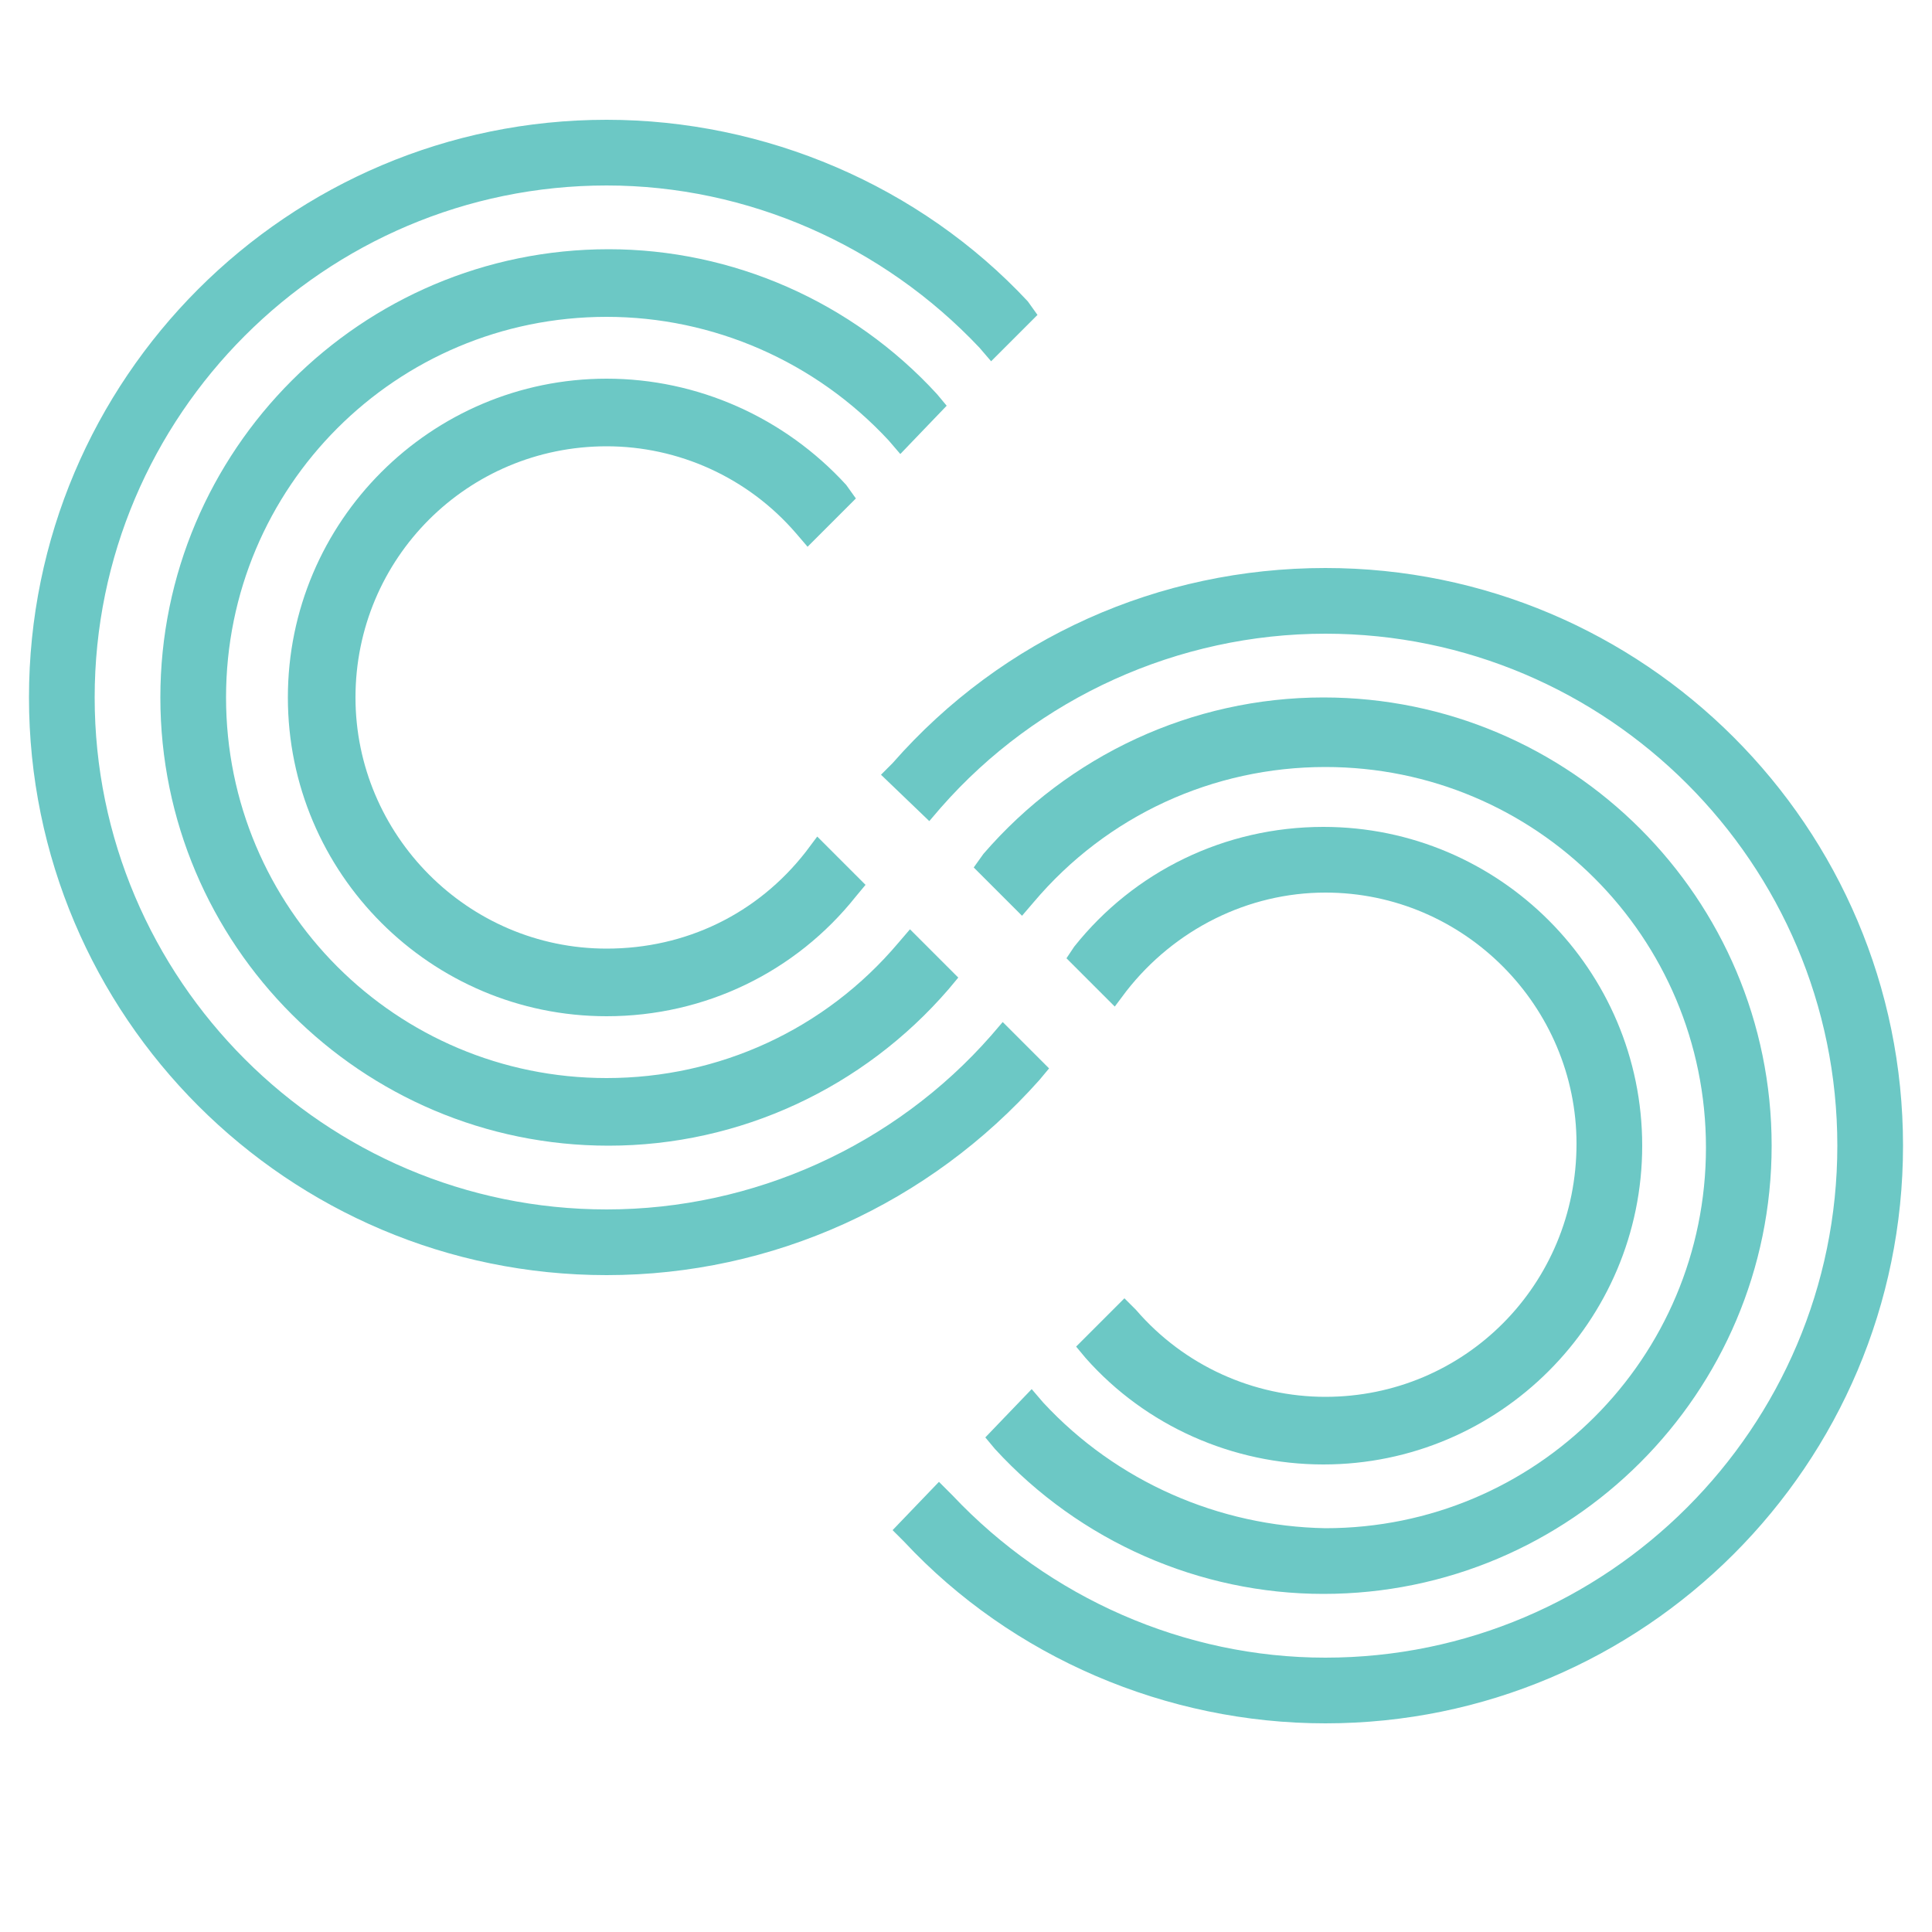
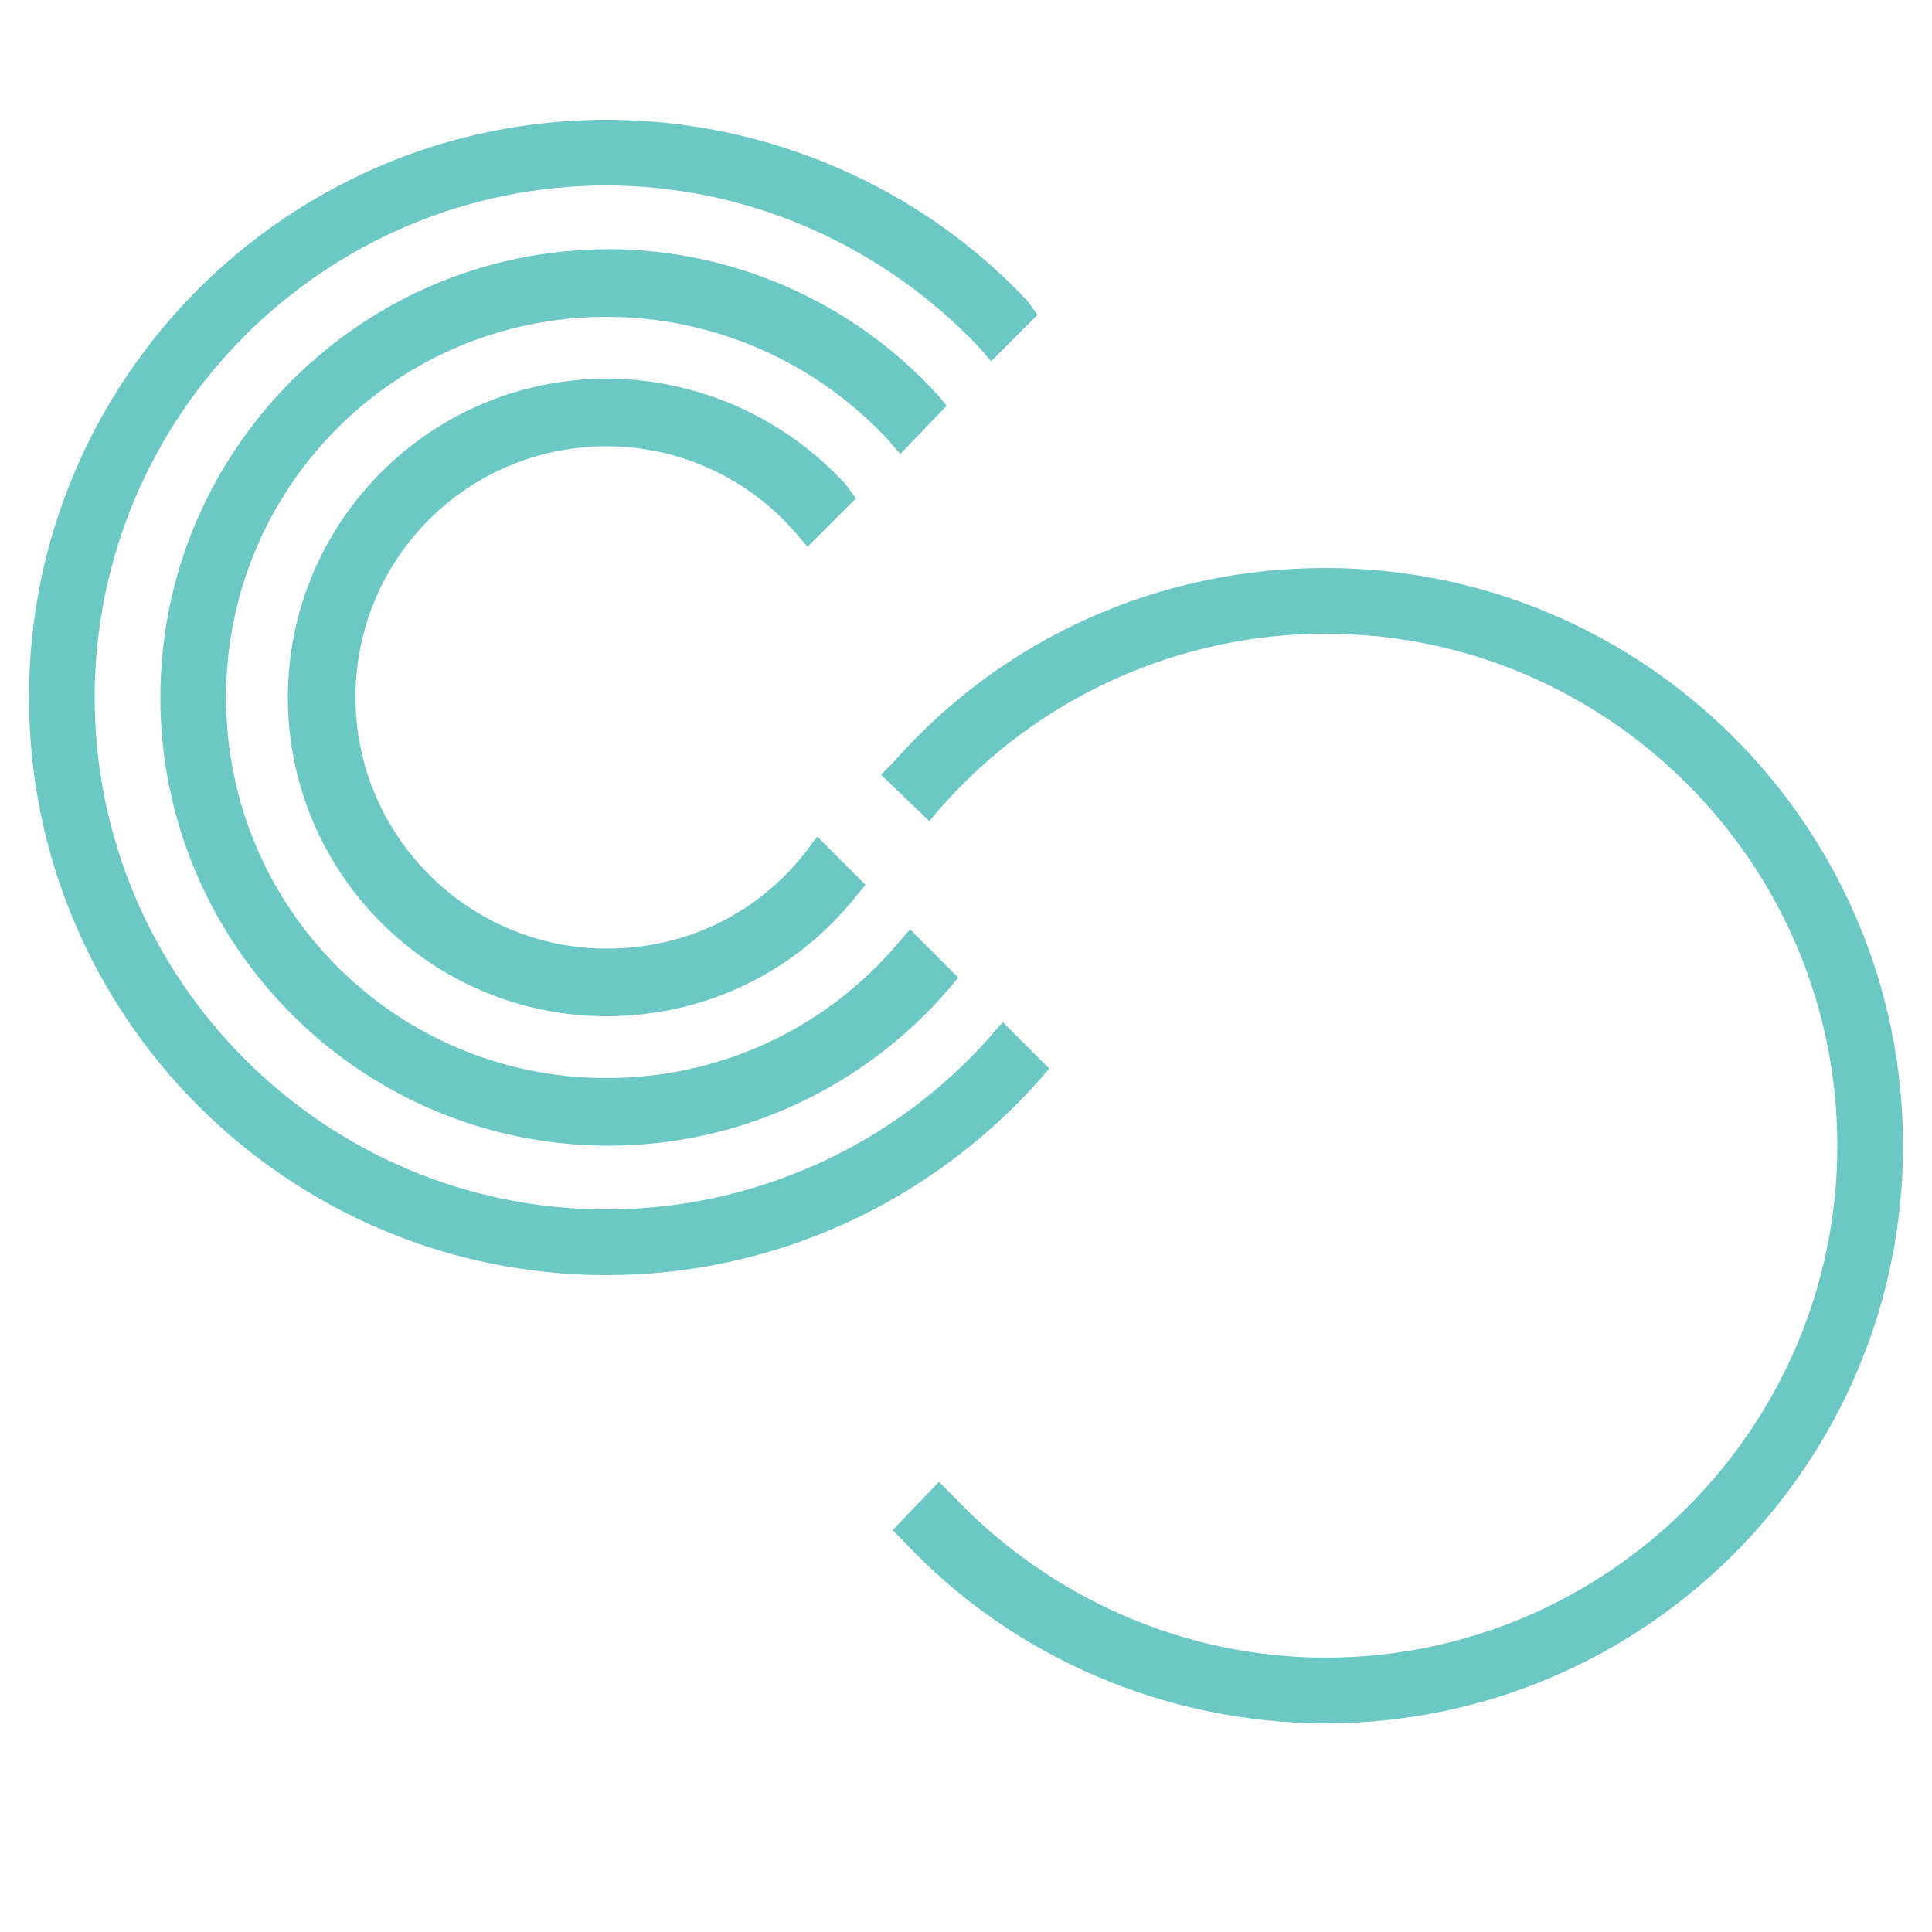
<svg xmlns="http://www.w3.org/2000/svg" version="1.1" id="Layer_1" x="0px" y="0px" viewBox="0 0 10 10" style="enable-background:new 0 0 10 10;" xml:space="preserve">
  <style type="text/css">
	.st0{fill:#6CC8C5;}
</style>
  <g>
    <path class="st0" d="M5.19,5.29L5.13,5.36c-0.5,0.57-1.23,0.9-1.99,0.9c-1.46,0-2.65-1.19-2.65-2.65c0-1.46,1.19-2.65,2.65-2.65   c0.73,0,1.43,0.31,1.93,0.84l0.06,0.07l0.24-0.24L5.32,1.56c-0.56-0.6-1.36-0.94-2.18-0.94c-1.65,0-2.99,1.34-2.99,2.99   c0,1.65,1.34,2.99,2.99,2.99C4,6.6,4.81,6.23,5.38,5.59l0.05-0.06L5.19,5.29z" />
    <path class="st0" d="M4.6,2.28l0.06,0.07L4.9,2.1L4.85,2.04c-0.44-0.48-1.06-0.75-1.7-0.75c-1.28,0-2.32,1.04-2.32,2.32   c0,1.28,1.04,2.32,2.32,2.32c0.68,0,1.32-0.3,1.76-0.81l0.05-0.06L4.71,4.81L4.65,4.88c-0.38,0.45-0.93,0.7-1.51,0.7   c-1.09,0-1.97-0.88-1.97-1.97c0-1.09,0.88-1.97,1.97-1.97C3.69,1.64,4.22,1.87,4.6,2.28z" />
    <path class="st0" d="M3.14,2.31c0.37,0,0.73,0.16,0.98,0.45l0.06,0.07l0.25-0.25L4.38,2.51C4.06,2.16,3.61,1.96,3.14,1.96   c-0.91,0-1.65,0.74-1.65,1.65c0,0.91,0.74,1.65,1.65,1.65c0.51,0,0.98-0.23,1.29-0.62l0.05-0.06L4.23,4.33L4.17,4.41   C3.92,4.73,3.55,4.91,3.14,4.91c-0.72,0-1.3-0.59-1.3-1.3C1.84,2.89,2.42,2.31,3.14,2.31z" />
  </g>
  <g>
    <path class="st0" d="M4.81,4.25l0.06-0.07c0.5-0.57,1.23-0.9,1.99-0.9c1.46,0,2.65,1.19,2.65,2.65c0,1.46-1.19,2.65-2.65,2.65   c-0.73,0-1.43-0.31-1.93-0.84L4.86,7.67L4.62,7.92l0.06,0.06c0.56,0.6,1.36,0.94,2.18,0.94c1.65,0,2.99-1.34,2.99-2.99   c0-1.65-1.34-2.99-2.99-2.99C6,2.94,5.19,3.3,4.62,3.95L4.56,4.01L4.81,4.25z" />
-     <path class="st0" d="M5.4,7.26L5.34,7.19L5.1,7.44L5.15,7.5c0.44,0.48,1.06,0.75,1.7,0.75c1.28,0,2.32-1.04,2.32-2.32   c0-1.28-1.04-2.32-2.32-2.32c-0.68,0-1.32,0.3-1.76,0.81L5.04,4.49l0.25,0.25l0.06-0.07c0.38-0.45,0.93-0.7,1.51-0.7   c1.09,0,1.97,0.88,1.97,1.97c0,1.09-0.88,1.97-1.97,1.97C6.31,7.9,5.78,7.67,5.4,7.26z" />
-     <path class="st0" d="M6.86,7.23c-0.37,0-0.73-0.16-0.98-0.45L5.82,6.72L5.57,6.97l0.05,0.06c0.31,0.35,0.76,0.55,1.23,0.55   c0.91,0,1.65-0.74,1.65-1.65c0-0.91-0.74-1.65-1.65-1.65c-0.51,0-0.98,0.23-1.29,0.62L5.52,4.96l0.25,0.25l0.06-0.08   c0.25-0.32,0.63-0.51,1.03-0.51c0.72,0,1.3,0.59,1.3,1.3C8.16,6.65,7.58,7.23,6.86,7.23z" />
  </g>
</svg>